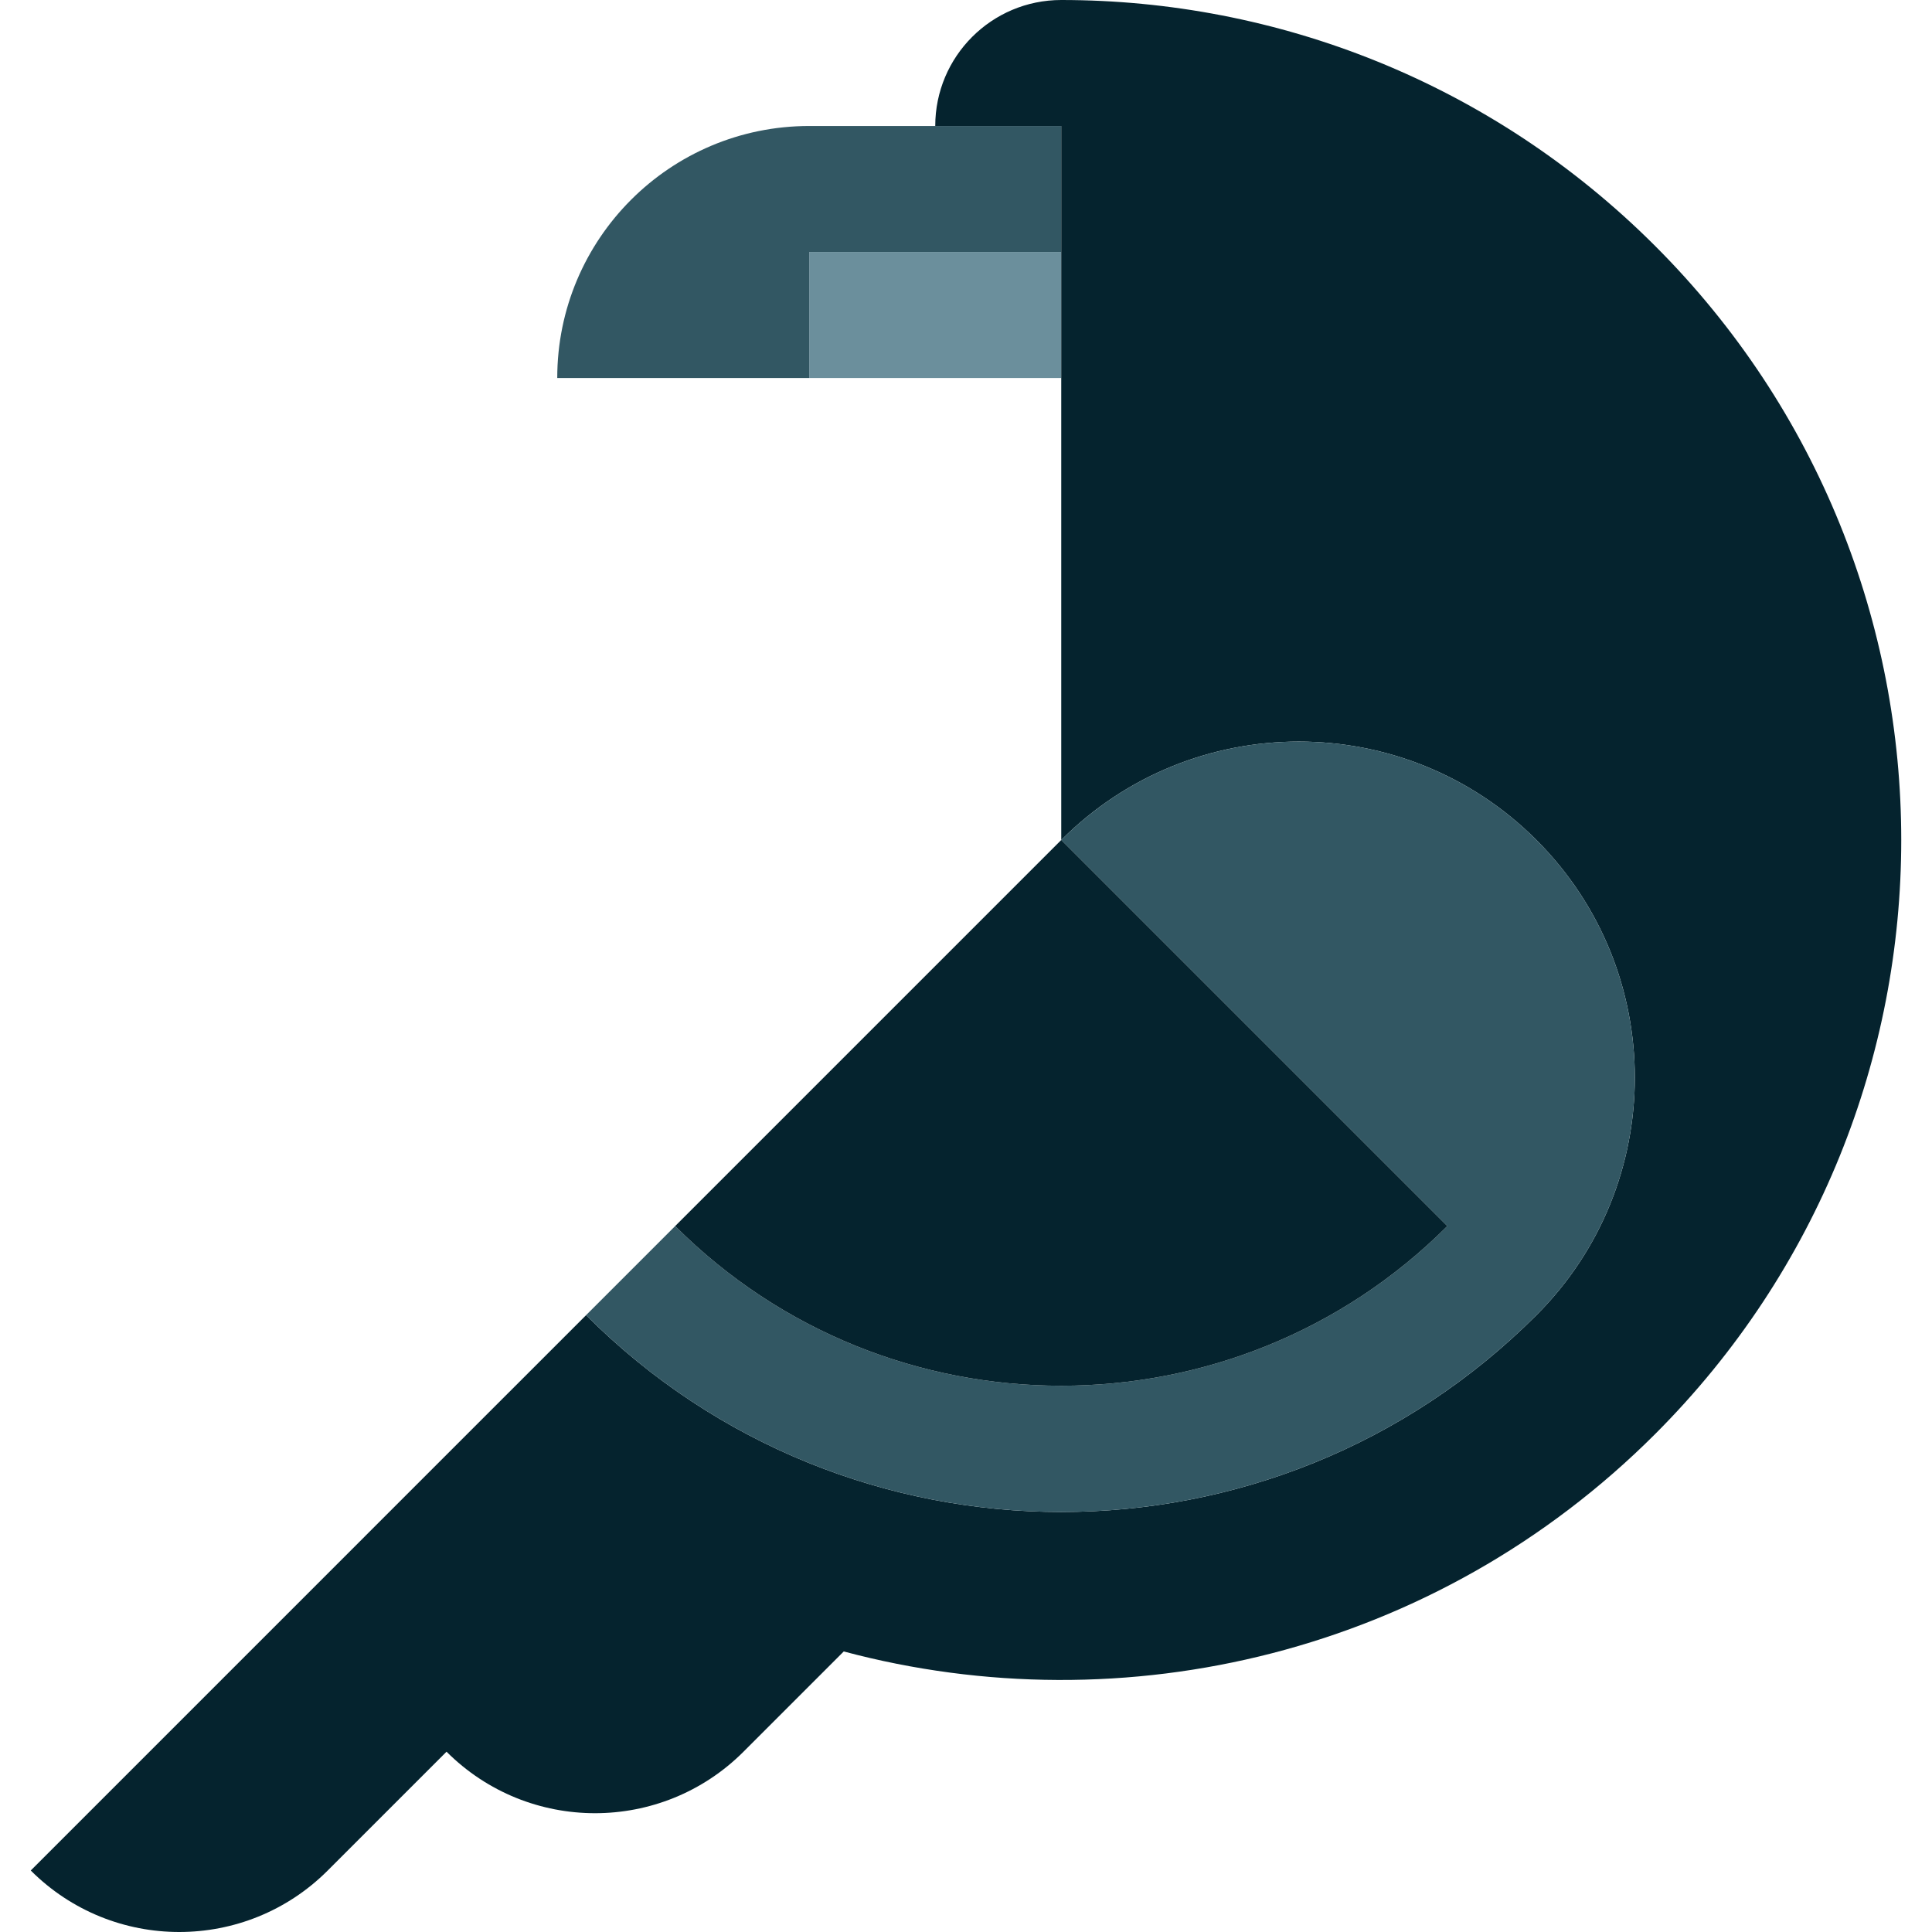
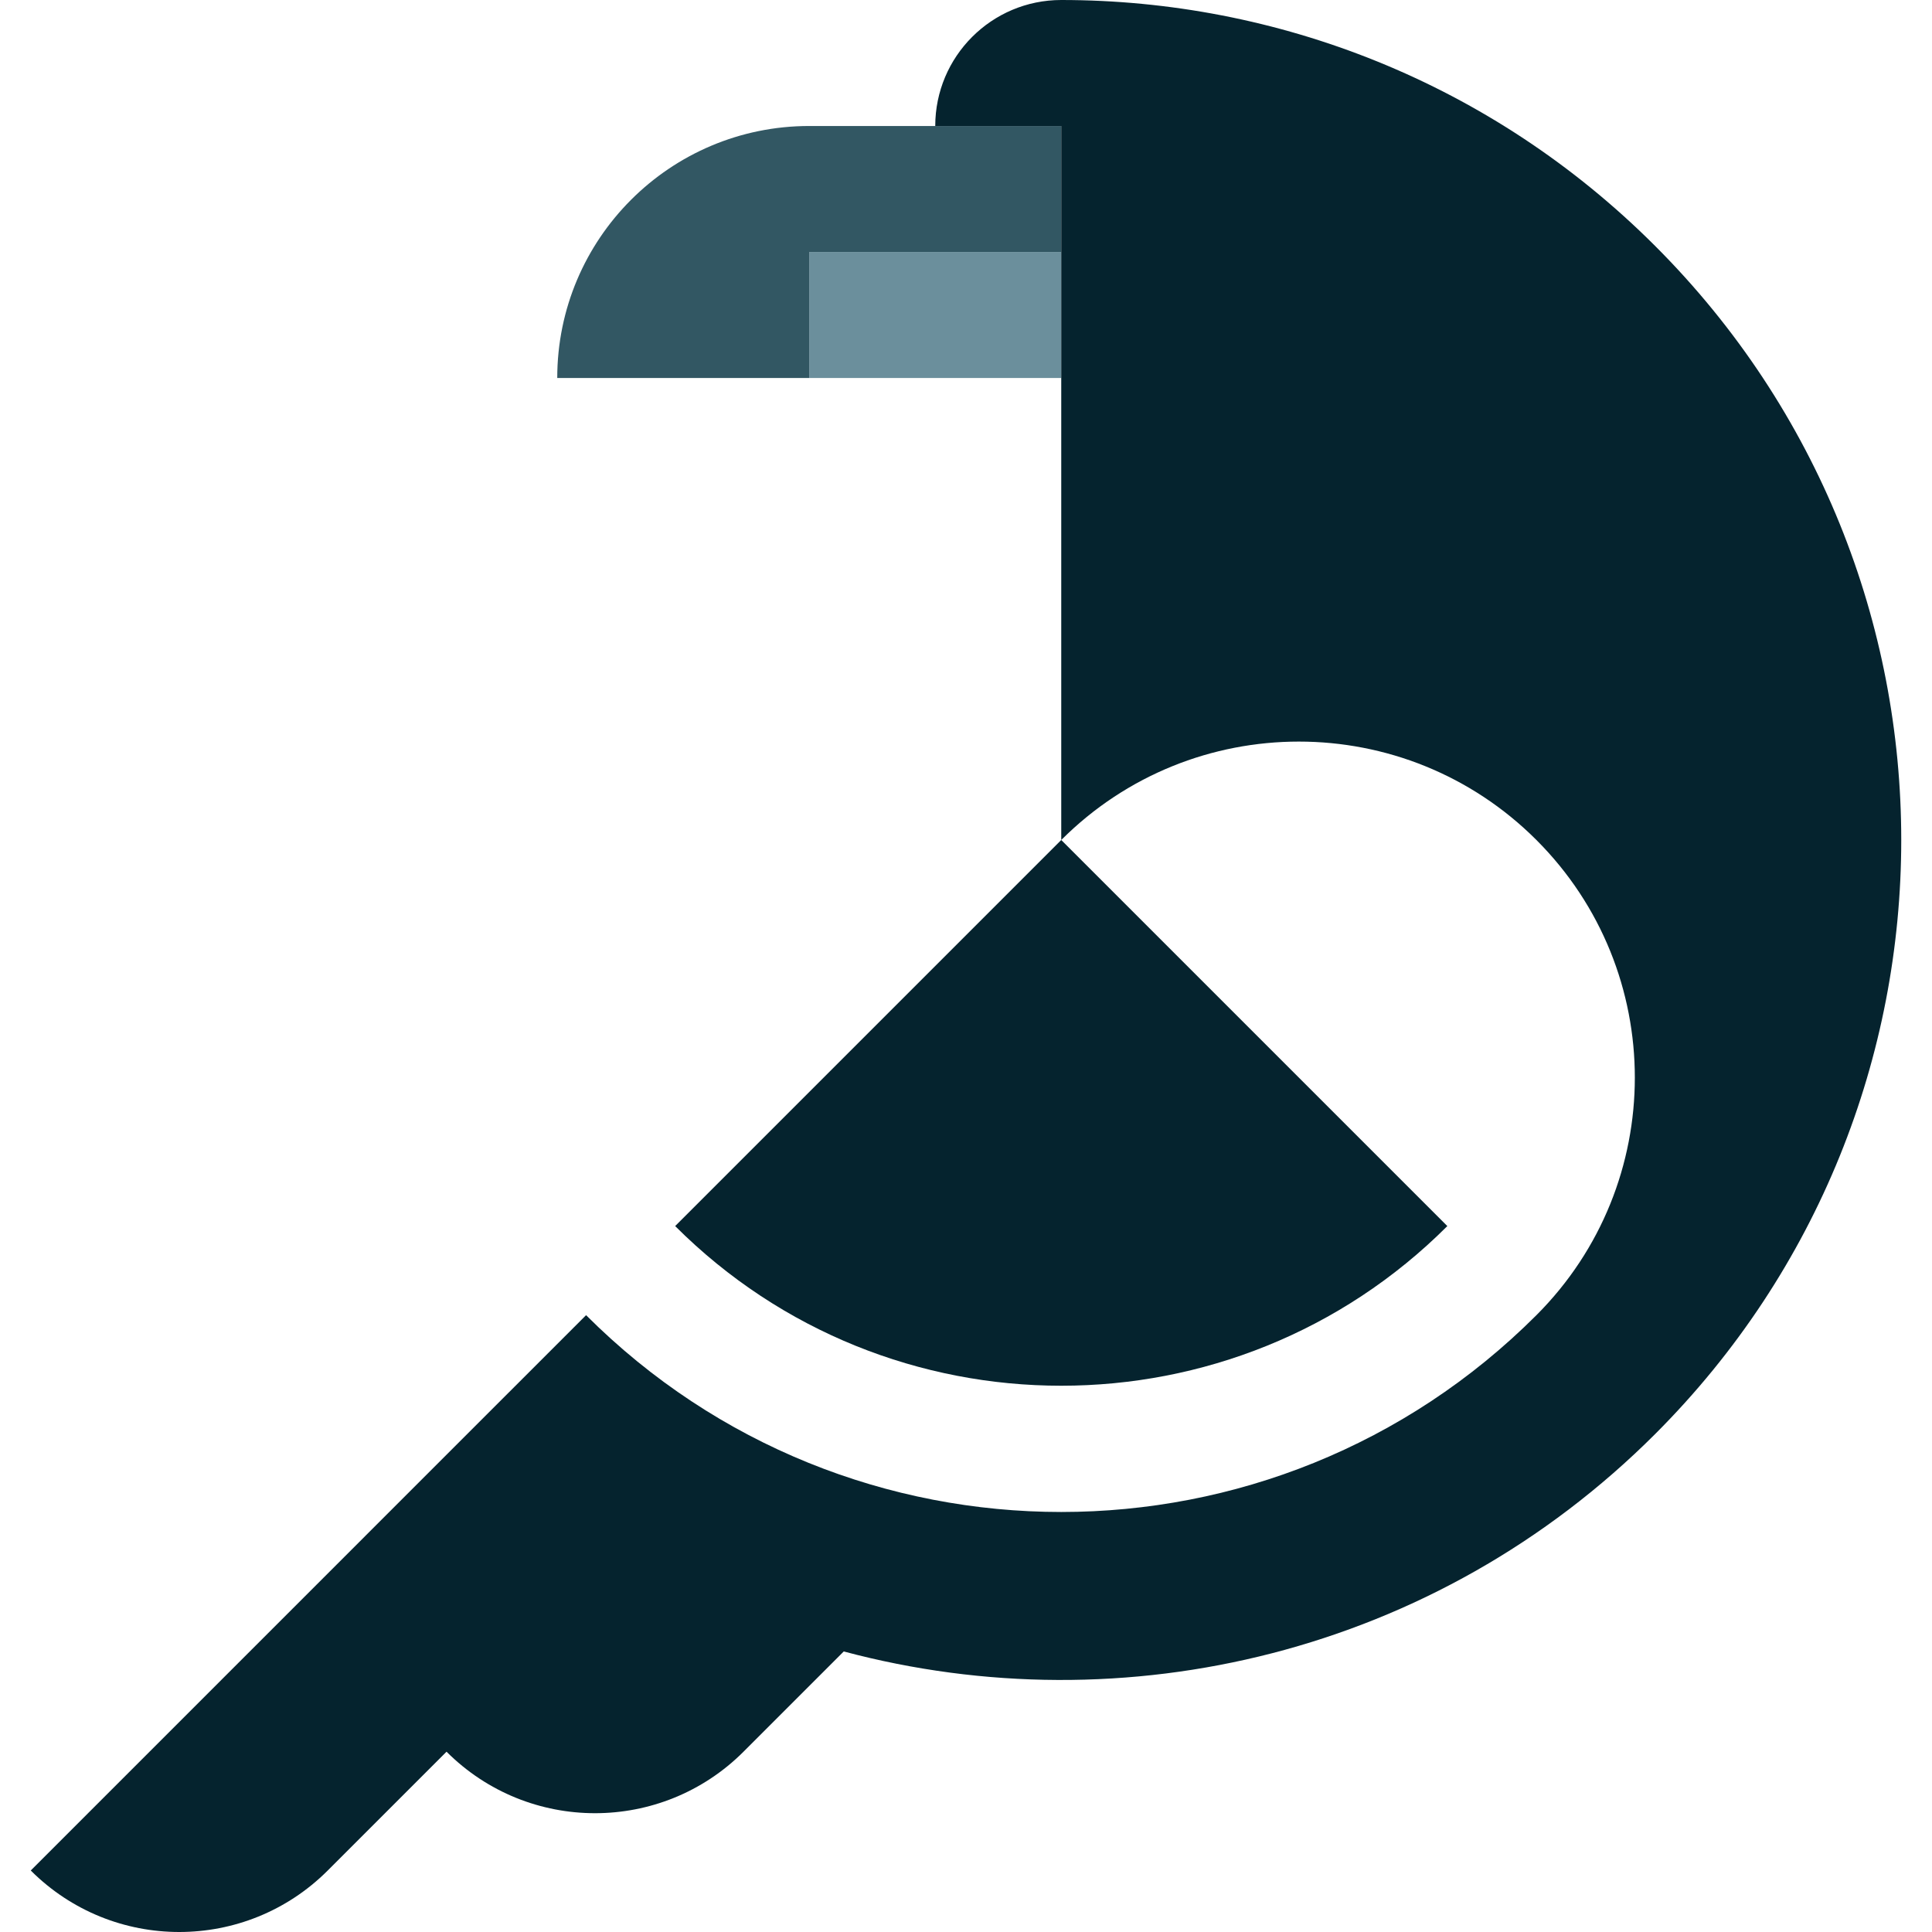
<svg xmlns="http://www.w3.org/2000/svg" version="1.1" id="Layer_1" viewBox="0 0 511.999 511.999" xml:space="preserve">
  <rect x="214.459" y="66.782" style="fill:#6B8F9C;" width="66.782" height="33.391" />
  <path style="fill:#325763;" d="M214.459,33.391c-36.883,0-66.782,29.899-66.782,66.782h66.782V66.782h66.782V33.391H214.459z" />
  <path style="fill:#05232E;" d="M438.649,65.201C395.182,21.733,338.212,0,281.241,0c-18.442,0-33.391,14.95-33.391,33.391h33.391  v189.216c34.773-34.773,91.152-34.773,125.926,0s34.773,91.152,0,125.926c-69.547,69.547-182.304,69.546-251.851,0l-31.482,31.481  L8.15,495.7c21.733,21.733,56.97,21.733,78.704,0l31.481-31.482c21.733,21.733,56.97,21.733,78.704,0l26.564-26.564  c74.265,19.831,156.786,0.622,215.048-57.64C525.583,293.081,525.583,152.134,438.649,65.201z" />
-   <path style="fill:#325763;" d="M407.167,222.607c-34.773-34.773-91.152-34.773-125.926,0l102.315,102.315  c-56.416,56.416-148.213,56.415-204.63,0l-23.611,23.611c69.547,69.546,182.304,69.547,251.851,0  C441.94,313.759,441.941,257.381,407.167,222.607z" />
  <path style="fill:#05232E;" d="M281.241,222.607L178.926,324.922c56.416,56.415,148.213,56.416,204.63,0L281.241,222.607z" />
</svg>